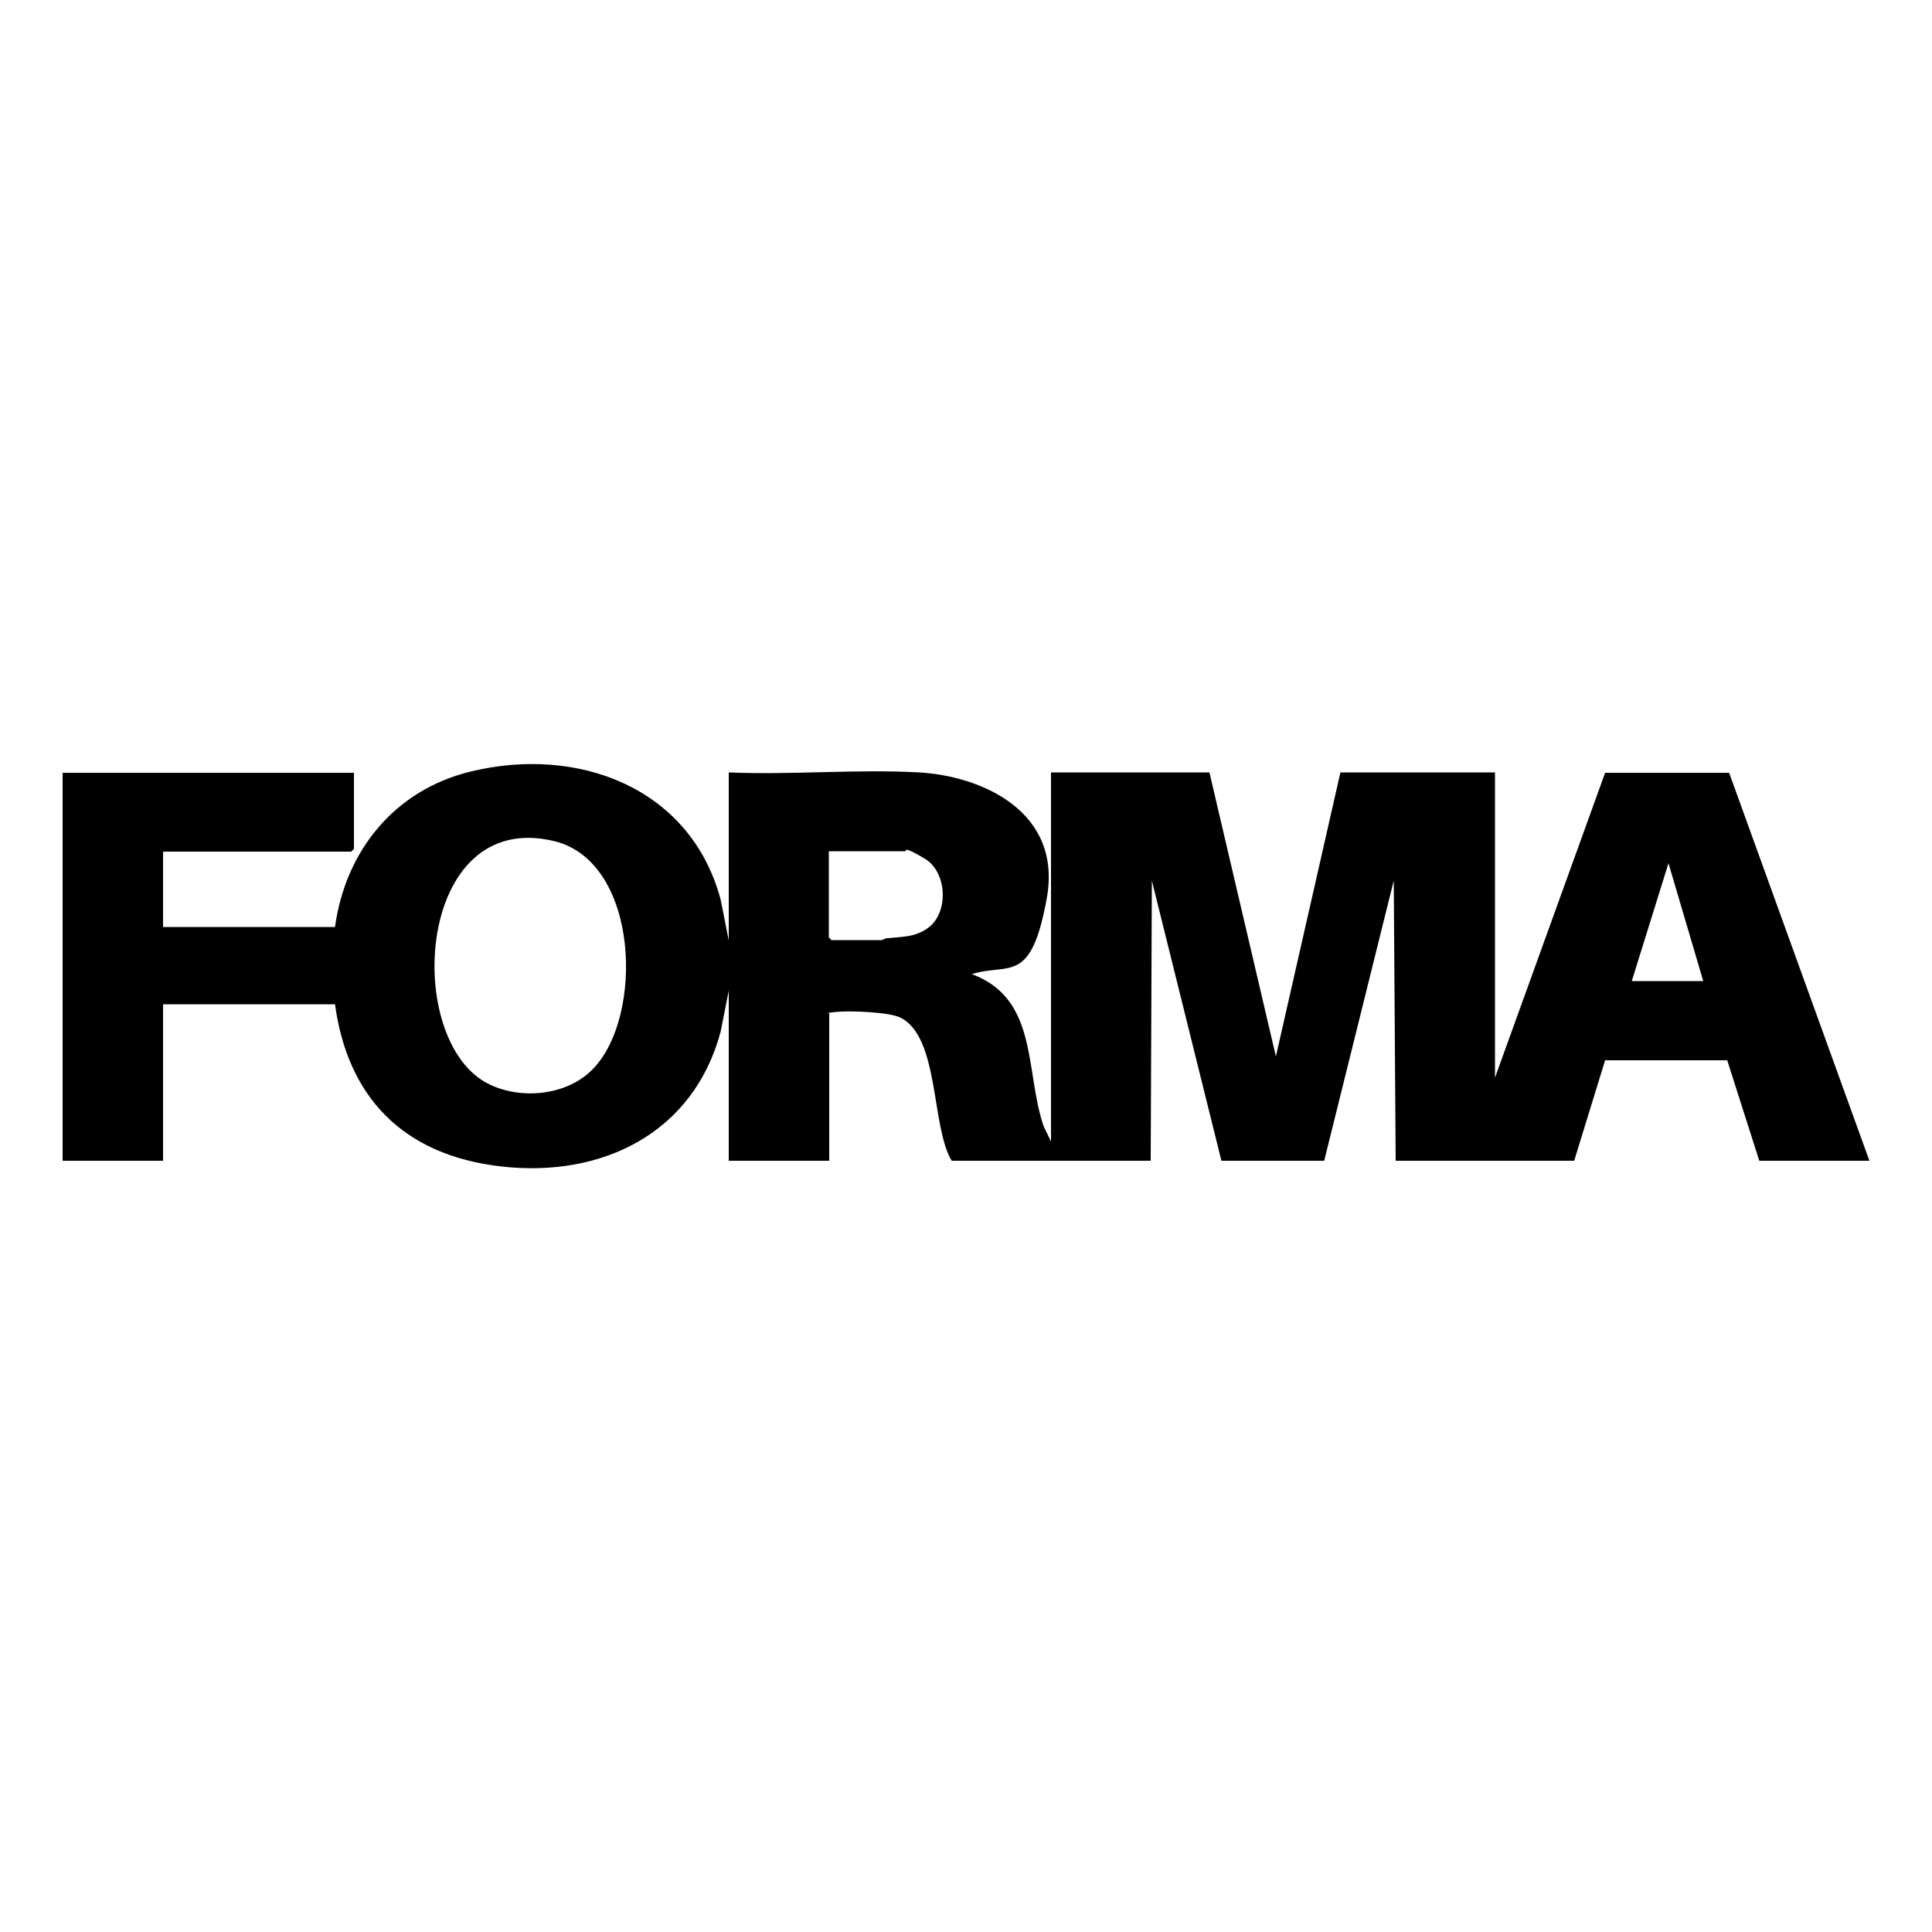
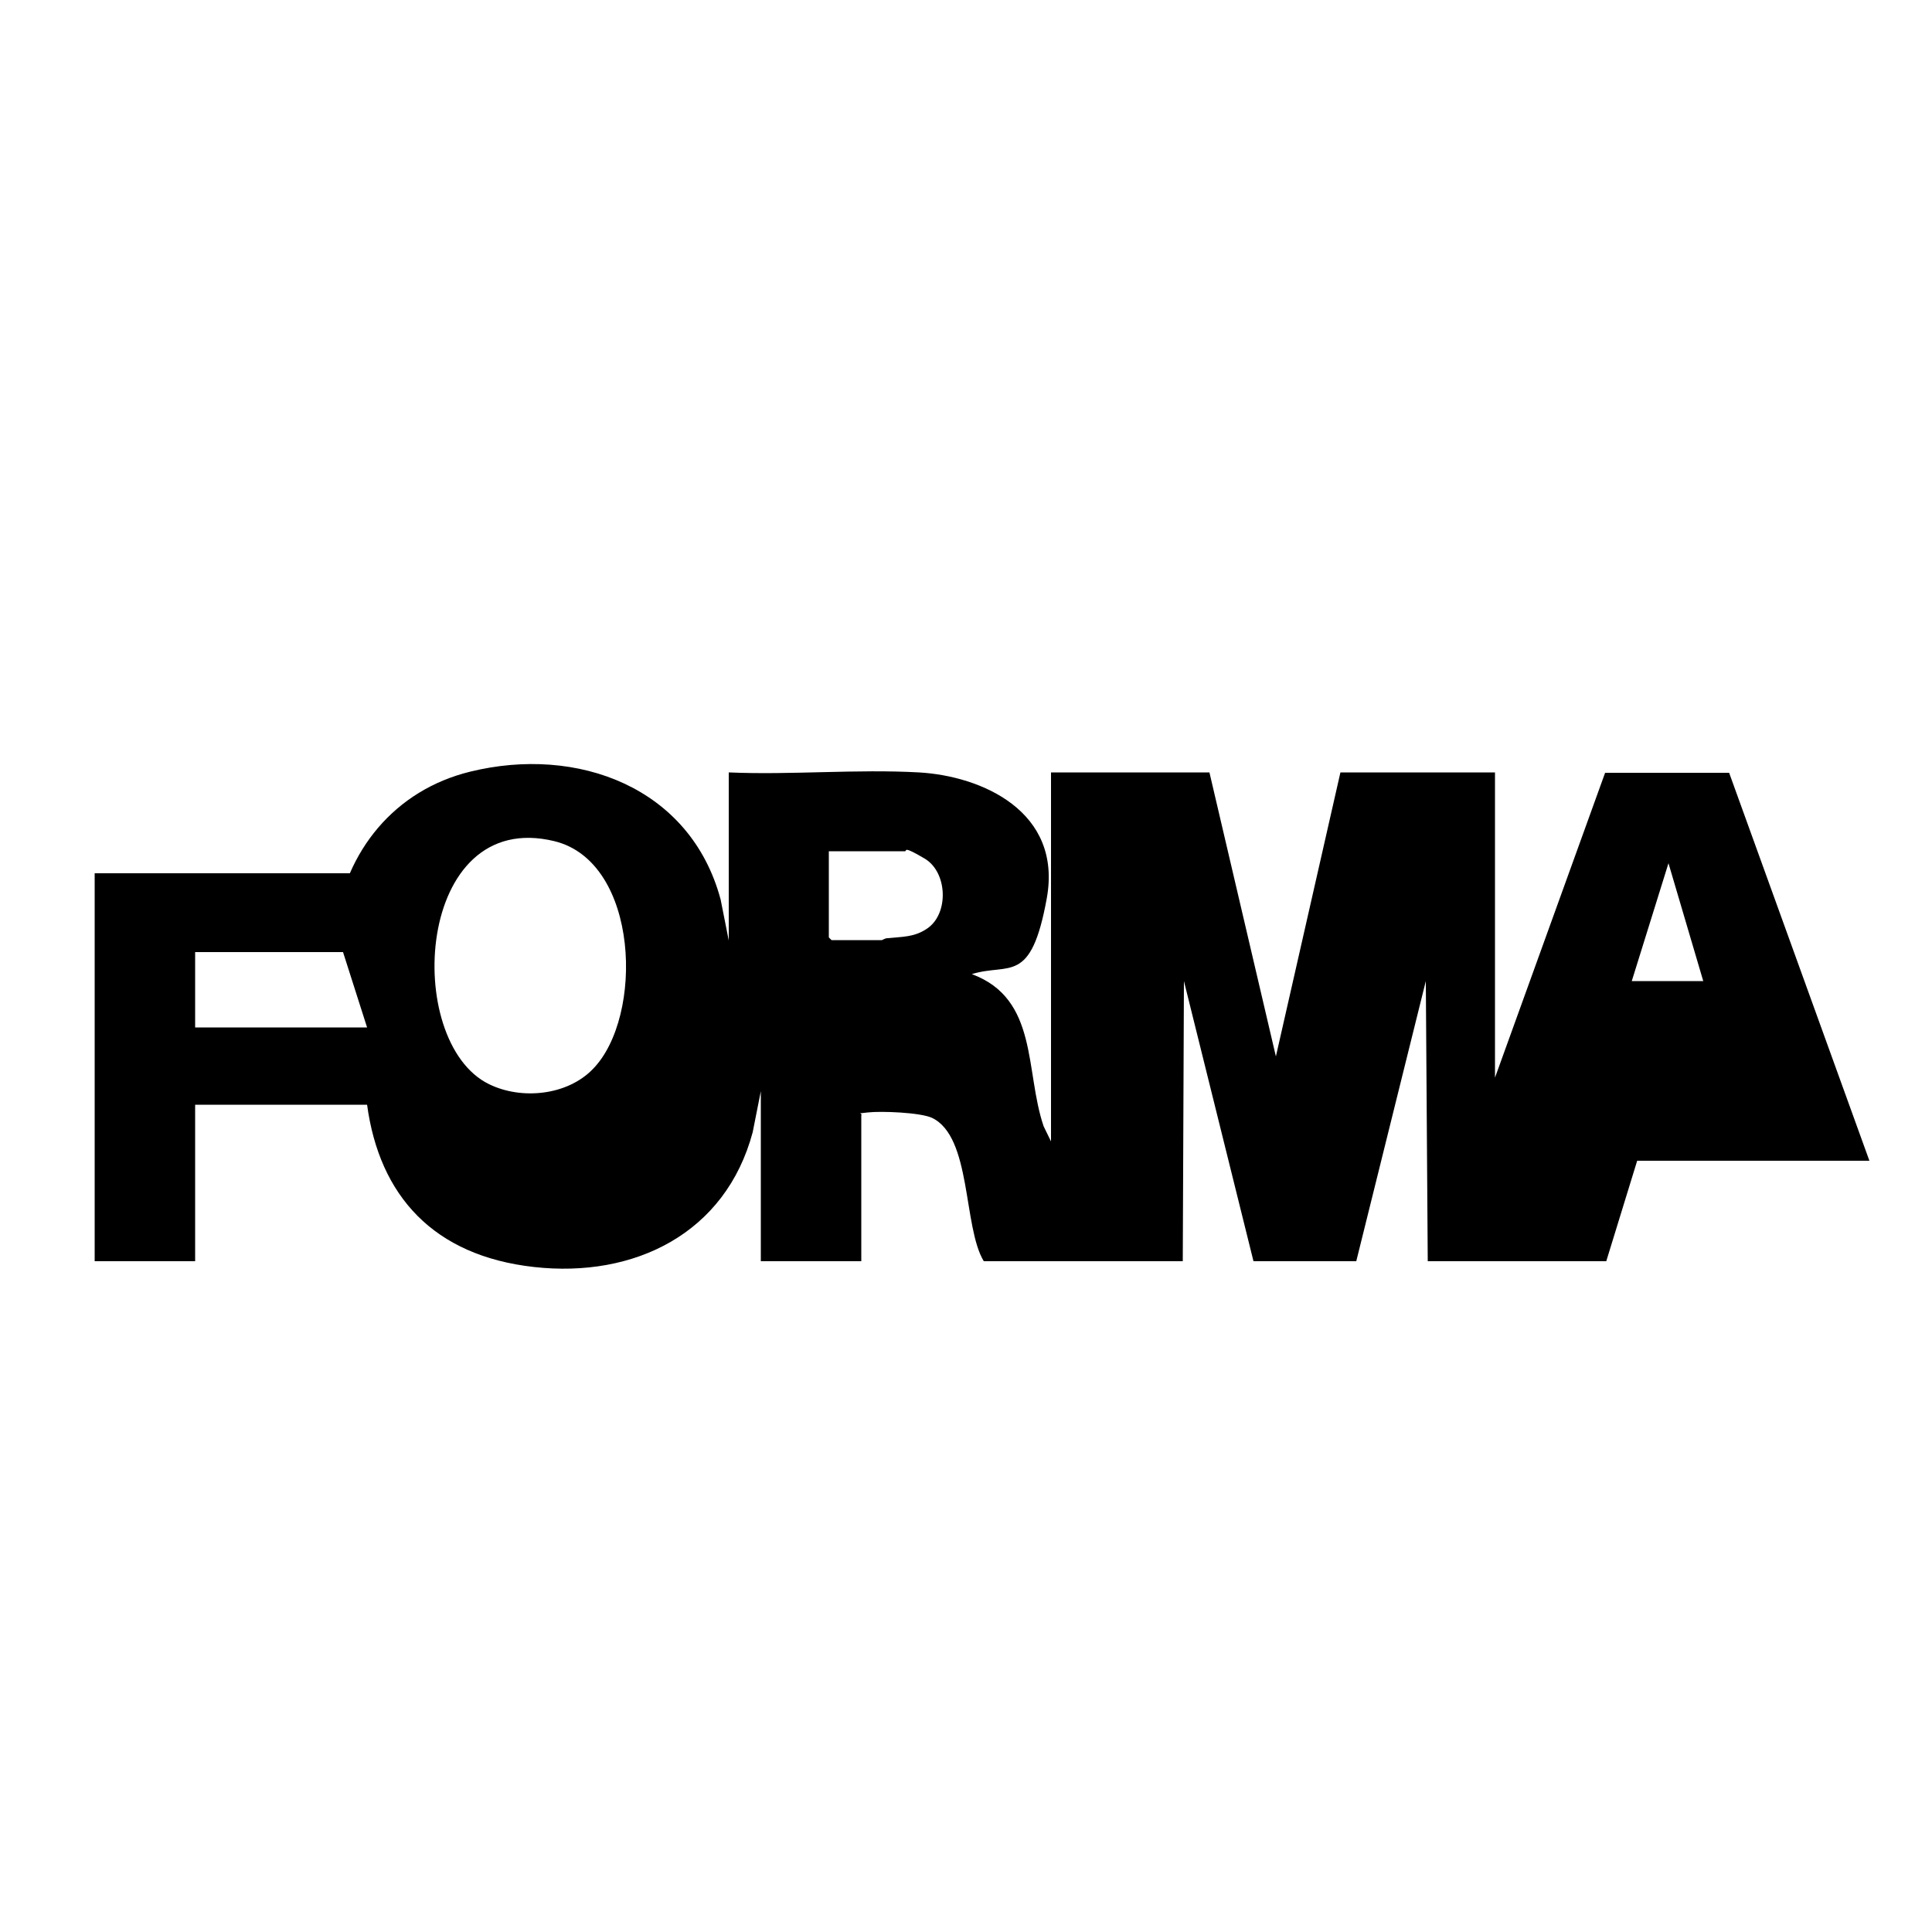
<svg xmlns="http://www.w3.org/2000/svg" id="_Слой_1" data-name="Слой_1" version="1.1" viewBox="0 0 500 500">
-   <path d="M86.7,239.9c2.7-19.7,15.4-35.4,35-40.2,27.7-6.8,57,4,64.8,33.1l2.1,10.6v-43.5c16.2.7,33.1-.9,49.2,0s37.2,10,33.1,32.6-9.7,16.6-19.4,19.6c17.3,6.4,13.7,25.1,18.6,39.4l1.9,3.9v-95.5h41l17.2,73.5,16.7-73.5h40v79l28.5-78.9h32.1c0,0,36.3,100.4,36.3,100.4h-28.5l-8.3-26h-31.6c0,0-8,26-8,26h-46.2l-.5-72.5-18,72.5h-26.6c0,0-18-72.5-18-72.5l-.3,72.5h-51.5c-5.4-8.9-3.1-32.2-13.4-37.1-3-1.4-13.2-1.8-16.6-1.4s-1.3,0-1.7.8v37.7h-26v-44l-2.1,10.6c-7,26.2-30.6,37.8-56.6,34.9s-40-18.4-43.2-42h-44.5v40.5h-26v-100.4h75.4v19.7l-.7.7h-48.7v19.5h44.5ZM153.4,276.7c13.3-13.5,12.1-53.6-9.9-59-36-8.8-39.4,52-16.9,62.9,8.4,4.1,20.2,2.9,26.8-3.9ZM214.5,220.4v22.2l.7.7h13c.2,0,.8-.5,1.5-.5,3.8-.4,7-.2,10.4-2.6,5.5-3.9,5.1-14.5-.8-18s-4.5-1.9-5.1-1.9h-19.7ZM440.8,253.9l-9-30.5-9.5,30.5h18.5Z" />
+   <path d="M86.7,239.9c2.7-19.7,15.4-35.4,35-40.2,27.7-6.8,57,4,64.8,33.1l2.1,10.6v-43.5c16.2.7,33.1-.9,49.2,0s37.2,10,33.1,32.6-9.7,16.6-19.4,19.6c17.3,6.4,13.7,25.1,18.6,39.4l1.9,3.9v-95.5h41l17.2,73.5,16.7-73.5h40v79l28.5-78.9h32.1c0,0,36.3,100.4,36.3,100.4h-28.5h-31.6c0,0-8,26-8,26h-46.2l-.5-72.5-18,72.5h-26.6c0,0-18-72.5-18-72.5l-.3,72.5h-51.5c-5.4-8.9-3.1-32.2-13.4-37.1-3-1.4-13.2-1.8-16.6-1.4s-1.3,0-1.7.8v37.7h-26v-44l-2.1,10.6c-7,26.2-30.6,37.8-56.6,34.9s-40-18.4-43.2-42h-44.5v40.5h-26v-100.4h75.4v19.7l-.7.7h-48.7v19.5h44.5ZM153.4,276.7c13.3-13.5,12.1-53.6-9.9-59-36-8.8-39.4,52-16.9,62.9,8.4,4.1,20.2,2.9,26.8-3.9ZM214.5,220.4v22.2l.7.7h13c.2,0,.8-.5,1.5-.5,3.8-.4,7-.2,10.4-2.6,5.5-3.9,5.1-14.5-.8-18s-4.5-1.9-5.1-1.9h-19.7ZM440.8,253.9l-9-30.5-9.5,30.5h18.5Z" />
</svg>